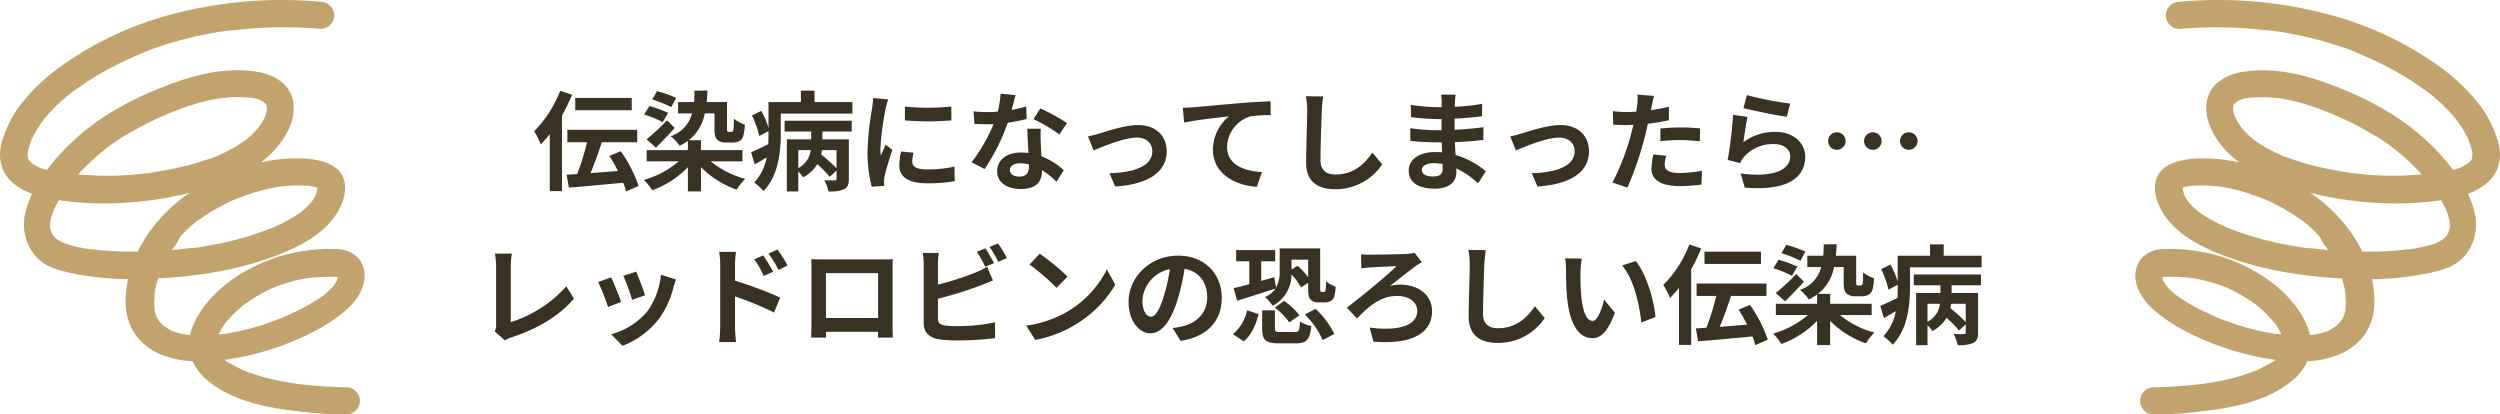
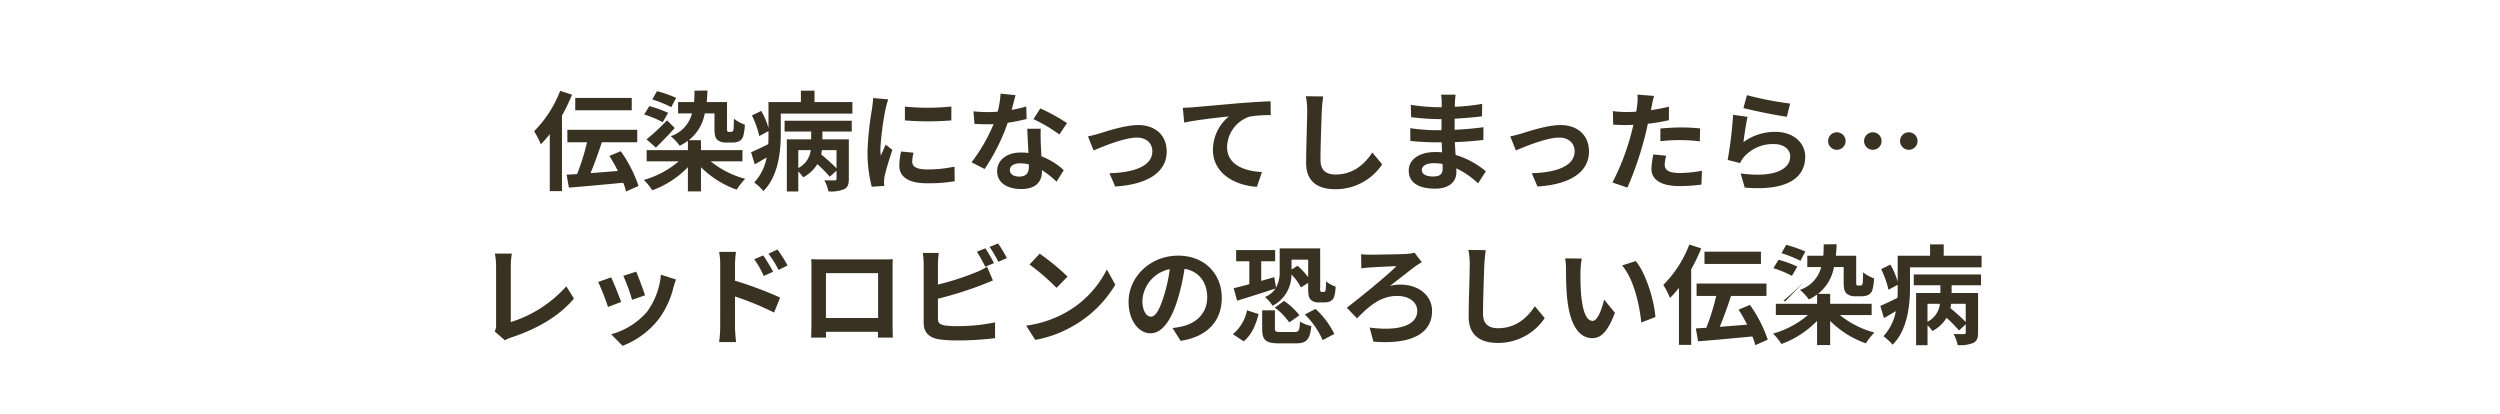
<svg xmlns="http://www.w3.org/2000/svg" width="601.821" height="99.772" viewBox="0 0 601.821 99.772">
  <g id="Groupe_2503" data-name="Groupe 2503" transform="translate(-507 -498)">
-     <path id="Tracé_6466" data-name="Tracé 6466" d="M38.064,9.746h-13.6V12.71h13.6ZM20.826,8.03a27.663,27.663,0,0,1-6.266,9.724A20.03,20.03,0,0,1,16.172,20.9a25.326,25.326,0,0,0,2.158-2.444V32.184h2.938v-18.2a42.166,42.166,0,0,0,2.418-5.018ZM39.7,30.936a31.63,31.63,0,0,0-4.29-8.372l-2.73,1.144a37.27,37.27,0,0,1,2.054,3.614c-2.236.182-4.5.364-6.6.52.936-2.21,1.924-4.94,2.73-7.436H39.39v-2.99H22.568v2.99H27.3a55.12,55.12,0,0,1-2.392,7.67c-.91.052-1.768.1-2.522.156l.546,3.094c3.51-.26,8.424-.728,13.078-1.17a12.19,12.19,0,0,1,.676,2.106ZM48.75,9.72a30.419,30.419,0,0,0-4.6-1.612L43,10.11a29.832,29.832,0,0,1,4.576,1.846ZM43.888,21.706c1.456-1.456,3.068-3.094,4.524-4.732l-1.846-1.846a52.685,52.685,0,0,1-4.94,4.576Zm2.938-8.372A29.479,29.479,0,0,0,42.3,11.7l-1.248,2.028a25.55,25.55,0,0,1,4.472,1.846ZM64.714,25.008V22.3H54.73V19.912H51.792a10.493,10.493,0,0,0,3.848-6.448h2.34v3.562c0,1.742.208,2.314.7,2.808a3.042,3.042,0,0,0,1.95.65h1.612A4,4,0,0,0,63.83,20.2a2.055,2.055,0,0,0,1.04-1.144,11.818,11.818,0,0,0,.416-2.886,9.09,9.09,0,0,1-2.626-1.43c-.026,1.144-.052,2.054-.078,2.444a1.184,1.184,0,0,1-.26.65.95.95,0,0,1-.39.078h-.52a.494.494,0,0,1-.338-.13C61,17.676,61,17.442,61,17V10.734H56.108c.078-.884.156-1.794.182-2.782L53.17,8c0,.988-.026,1.872-.1,2.73H49.218v2.73h3.354A7.79,7.79,0,0,1,47.45,18.95a12.017,12.017,0,0,1,2.158,2.314,14.767,14.767,0,0,0,1.976-1.2V22.3H41.652v2.7h7.722a21.906,21.906,0,0,1-8.4,4.472A13.99,13.99,0,0,1,43,31.976a22.764,22.764,0,0,0,8.58-5.564v5.824H54.73V26.412a22.8,22.8,0,0,0,8.606,5.408,13.9,13.9,0,0,1,2.054-2.6,22.262,22.262,0,0,1-8.32-4.212ZM87.36,26.672a48.32,48.32,0,0,0-3.692-3.328c.078-.338.13-.7.182-1.04h3.51Zm-9.2-4.368h2.99a5.543,5.543,0,0,1-2.99,4.316Zm-3.3-4.472h6.4V19.7H75.4V32.262h2.756v-4.81a8.781,8.781,0,0,1,1.17,1.4,8.625,8.625,0,0,0,3.406-3.172,26.7,26.7,0,0,1,2.99,3.042l1.638-1.482v1.95c0,.286-.1.39-.442.39-.312.026-1.456.026-2.5-.026a9.251,9.251,0,0,1,.988,2.678,8.278,8.278,0,0,0,3.718-.494c.936-.442,1.2-1.17,1.2-2.5V19.7h-6.37V17.832h7.072v-2.6H74.854Zm7.2-7.1V8H78.78v2.73h-7.8v6.24a19.071,19.071,0,0,0-1.742-4.108L67,13.958a22.58,22.58,0,0,1,1.768,4.966l2.21-1.2v.728c0,.78,0,1.586-.052,2.418-1.56.78-3.068,1.482-4.134,1.95l.884,2.912c.936-.52,1.9-1.092,2.86-1.664a11.94,11.94,0,0,1-2.99,6.032,12.641,12.641,0,0,1,2.21,2.054c3.588-3.562,4.186-9.516,4.186-13.676V13.516H91.182V10.734Zm21.762,1.092v3.328a69.783,69.783,0,0,0,11.18,0V11.8A53.464,53.464,0,0,1,103.818,11.826Zm2.08,11.1-2.99-.286a15.885,15.885,0,0,0-.442,3.38c0,2.678,2.158,4.264,6.63,4.264a36.821,36.821,0,0,0,6.708-.494l-.052-3.51a30.734,30.734,0,0,1-6.526.676c-2.652,0-3.64-.7-3.64-1.846A8.825,8.825,0,0,1,105.9,22.928ZM99.814,10.084l-3.64-.312c-.026.832-.182,1.82-.26,2.548a72.5,72.5,0,0,0-1.092,10.3,33.236,33.236,0,0,0,1.014,8.5l3.016-.208c-.026-.364-.052-.78-.052-1.066a7.845,7.845,0,0,1,.13-1.222c.286-1.378,1.144-4.212,1.872-6.37L99.19,20.978c-.364.858-.78,1.768-1.17,2.652a12.545,12.545,0,0,1-.1-1.69A68.959,68.959,0,0,1,99.164,12.4C99.268,11.93,99.606,10.63,99.814,10.084ZM130.442,9.07l-3.588-.364a21.864,21.864,0,0,1-.7,4.342c-.806.078-1.586.1-2.366.1a32.846,32.846,0,0,1-3.458-.182l.234,3.016c1.118.078,2.184.1,3.25.1.442,0,.884,0,1.352-.026a40.964,40.964,0,0,1-5.3,9.178l3.146,1.612a47.907,47.907,0,0,0,5.564-11.128,45.106,45.106,0,0,0,4.55-.91l-.1-3.016a31.873,31.873,0,0,1-3.51.832C129.9,11.228,130.234,9.9,130.442,9.07ZM129.09,27.062c0-.91.962-1.586,2.47-1.586a9.34,9.34,0,0,1,2.106.26v.52c0,1.43-.546,2.418-2.34,2.418C129.9,28.674,129.09,28.024,129.09,27.062Zm7.436-9.906h-3.25c.052,1.586.182,3.9.286,5.824-.6-.052-1.17-.1-1.794-.1-3.614,0-5.746,1.95-5.746,4.5,0,2.86,2.548,4.29,5.772,4.29,3.692,0,5.018-1.872,5.018-4.29v-.26a22.041,22.041,0,0,1,3.51,2.782l1.742-2.782a17,17,0,0,0-5.382-3.328c-.052-1.3-.13-2.548-.156-3.3C136.5,19.34,136.448,18.248,136.526,17.156ZM141,18.534l1.846-2.73a44.785,44.785,0,0,0-6.422-3.536l-1.664,2.574A37.525,37.525,0,0,1,141,18.534Zm6.89.468,1.352,3.38c2.21-.936,7.41-3.094,10.426-3.094,2.262,0,3.718,1.352,3.718,3.3,0,3.536-4.368,5.122-10.322,5.278l1.378,3.2c8.268-.52,12.4-3.718,12.4-8.424,0-3.926-2.756-6.37-6.864-6.37-3.146,0-7.566,1.482-9.334,2.028C149.864,18.534,148.668,18.846,147.888,19Zm22.828-6.89.338,3.562c3.016-.65,8.32-1.222,10.764-1.482a10.471,10.471,0,0,0-3.848,8.034c0,5.616,5.148,8.554,10.582,8.918l1.222-3.562c-4.394-.234-8.4-1.794-8.4-6.058a7.909,7.909,0,0,1,5.486-7.306,29.422,29.422,0,0,1,5.018-.338l-.026-3.328c-1.82.052-4.68.234-7.358.442-4.758.416-9.048.806-11.206.988C172.77,12.034,171.756,12.086,170.716,12.112Zm33.8-2.73L200.33,9.33a16.583,16.583,0,0,1,.338,3.51c0,2.236-.26,9.074-.26,12.558,0,4.446,2.756,6.318,7.02,6.318a13.459,13.459,0,0,0,11.284-5.98l-2.366-2.86c-1.872,2.834-4.6,5.3-8.892,5.3-2.028,0-3.588-.858-3.588-3.484,0-3.224.208-9.048.312-11.856C204.23,11.8,204.36,10.474,204.516,9.382Zm23.738,17.68c0-.884,1.014-1.612,2.86-1.612a14.44,14.44,0,0,1,2.132.182c.026.468.026.832.026,1.118,0,1.508-.91,1.9-2.288,1.9C229.19,28.648,228.254,28.05,228.254,27.062Zm8.138-18.1h-3.51a10.452,10.452,0,0,1,.156,1.794v1.222h-1.014a48.541,48.541,0,0,1-6.422-.572l.078,2.964a59.769,59.769,0,0,0,6.37.468h.962c-.026.884-.026,1.82-.026,2.678h-1.248a45.943,45.943,0,0,1-6.266-.494l.026,3.068c1.716.208,4.68.338,6.188.338h1.352c.026.78.052,1.612.1,2.418-.52-.052-1.066-.078-1.612-.078-4,0-6.422,1.846-6.422,4.472,0,2.756,2.184,4.342,6.344,4.342,3.432,0,5.122-1.716,5.122-3.926,0-.286,0-.6-.026-.962a19.929,19.929,0,0,1,5.252,3.614l1.872-2.912a20.356,20.356,0,0,0-7.28-3.926c-.078-1.04-.13-2.106-.182-3.094,2.5-.078,4.524-.26,6.864-.52l.026-3.068c-2.106.286-4.316.494-6.942.624V14.738c2.522-.13,4.888-.364,6.6-.572l.026-2.99a54.492,54.492,0,0,1-6.578.7c0-.416,0-.806.026-1.066A17.559,17.559,0,0,1,236.392,8.966ZM249.548,19l1.352,3.38c2.21-.936,7.41-3.094,10.426-3.094,2.262,0,3.718,1.352,3.718,3.3,0,3.536-4.368,5.122-10.322,5.278l1.378,3.2c8.268-.52,12.4-3.718,12.4-8.424,0-3.926-2.756-6.37-6.864-6.37-3.146,0-7.566,1.482-9.334,2.028C251.524,18.534,250.328,18.846,249.548,19Zm37.544,4.654L284,23.344a18.181,18.181,0,0,0-.468,3.484c0,2.626,2.366,4.134,6.734,4.134a41.737,41.737,0,0,0,5.3-.364l.13-3.328a30.513,30.513,0,0,1-5.408.546c-2.782,0-3.562-.858-3.562-2A8.909,8.909,0,0,1,287.092,23.656Zm-2.938-14.4-3.978-.312a13.328,13.328,0,0,1-.078,2.626q-.078.624-.234,1.482-1.209.078-2.34.078a25.729,25.729,0,0,1-3.276-.208l.078,3.25c.91.052,1.9.1,3.146.1.546,0,1.118-.026,1.716-.052-.156.754-.364,1.482-.546,2.184a56.294,56.294,0,0,1-4.5,11.7l3.614,1.222a80.8,80.8,0,0,0,4.134-12.038c.286-1.066.546-2.21.78-3.328a47.863,47.863,0,0,0,5.07-.858v-3.25c-1.43.338-2.886.624-4.342.832.078-.364.156-.7.208-.988C283.712,11.124,283.946,9.954,284.154,9.252Zm1.534,7.852v3.042a44.672,44.672,0,0,1,5.018-.26,38.116,38.116,0,0,1,4.472.312l.078-3.12a45.722,45.722,0,0,0-4.576-.234C289.016,16.844,287.144,16.974,285.688,17.1ZM306.514,9.07l-.832,3.12c2.028.52,7.826,1.742,10.452,2.08l.78-3.172A79.579,79.579,0,0,1,306.514,9.07Zm.156,5.226-3.484-.494a95.916,95.916,0,0,1-1.3,10.868l2.99.754a6.3,6.3,0,0,1,.962-1.508,9.256,9.256,0,0,1,7.228-3.068c2.262,0,3.874,1.248,3.874,2.938,0,3.3-4.134,5.2-11.934,4.134l.988,3.406c10.816.91,14.56-2.73,14.56-7.462,0-3.146-2.652-5.954-7.2-5.954a12.727,12.727,0,0,0-7.67,2.47C305.864,18.9,306.332,15.726,306.67,14.3Zm21.5,3.718a2.106,2.106,0,1,0,2.106,2.106A2.1,2.1,0,0,0,328.172,18.014Zm8.658,0a2.106,2.106,0,1,0,2.106,2.106A2.1,2.1,0,0,0,336.83,18.014Zm8.658,0a2.106,2.106,0,1,0,2.106,2.106A2.1,2.1,0,0,0,345.488,18.014ZM5.07,65.96l2.47,2.132a6.711,6.711,0,0,1,1.534-.7c6.136-2,11.518-5.1,15.08-9.36l-1.846-2.938A29.792,29.792,0,0,1,8.944,63.7V50.178a19.018,19.018,0,0,1,.26-2.964H5.122a16.612,16.612,0,0,1,.286,2.964V64.27A3.4,3.4,0,0,1,5.07,65.96Zm34.06-14.4L36.036,52.57a43.305,43.305,0,0,1,2.106,5.772l3.12-1.092C40.9,56.054,39.624,52.674,39.13,51.556Zm9.594,1.9-3.64-1.17A17.782,17.782,0,0,1,41.756,61.2a17.494,17.494,0,0,1-8.632,5.434l2.73,2.782a20.3,20.3,0,0,0,8.71-6.448A20.964,20.964,0,0,0,48.1,55.352C48.256,54.832,48.412,54.286,48.724,53.454ZM33.1,52.934l-3.12,1.118a52.516,52.516,0,0,1,2.366,6.006l3.172-1.2C35,57.406,33.748,54.26,33.1,52.934Zm36.634-5.278-2.184.91a22.274,22.274,0,0,1,2.288,4.03L72.1,51.582C71.5,50.412,70.46,48.748,69.732,47.656Zm3.406-1.43L70.98,47.24a24.344,24.344,0,0,1,2.418,3.9l2.184-1.066A34.434,34.434,0,0,0,73.138,46.226ZM59.358,64.894a28.154,28.154,0,0,1-.26,3.614H63.18c-.13-1.066-.26-2.886-.26-3.614V57.536a69.653,69.653,0,0,1,9.412,3.874L73.788,57.8A90.453,90.453,0,0,0,62.92,53.74v-3.8a28.276,28.276,0,0,1,.234-3.146H59.1a18.347,18.347,0,0,1,.26,3.146ZM81.276,48.566c.052.728.052,1.794.052,2.522V63.8c0,1.248-.078,3.51-.078,3.64h3.588c0-.078,0-.676-.026-1.4H97.344c0,.754-.026,1.352-.026,1.4h3.588c0-.1-.052-2.6-.052-3.614V51.088c0-.78,0-1.742.052-2.522-.936.052-1.924.052-2.574.052h-14.3C83.33,48.618,82.342,48.592,81.276,48.566Zm3.536,3.354H97.37V62.71H84.812Zm38.376-5.98-2.054.832a31.118,31.118,0,0,1,2.028,3.614l2.106-.884C124.774,48.54,123.838,46.9,123.188,45.94Zm3.068-1.17L124.2,45.6a27.565,27.565,0,0,1,2.106,3.588l2.054-.884A28.7,28.7,0,0,0,126.256,44.77Zm-14.274,2.288h-3.848a21.513,21.513,0,0,1,.208,2.7v14.17c0,2.236,1.3,3.484,3.562,3.9a28.942,28.942,0,0,0,4.368.286,73.883,73.883,0,0,0,9.256-.546v-3.8a44.047,44.047,0,0,1-9.048.91,24.316,24.316,0,0,1-3.016-.156c-1.17-.234-1.69-.52-1.69-1.638v-4.81a89.744,89.744,0,0,0,10.192-3.172c.858-.312,2.028-.806,3.042-1.222l-1.4-3.3a16.815,16.815,0,0,1-2.834,1.4,65.571,65.571,0,0,1-9,2.886V49.762A19.532,19.532,0,0,1,111.982,47.058Zm24.284.182-2.444,2.6a54.061,54.061,0,0,1,6.5,5.616l2.652-2.7A52.512,52.512,0,0,0,136.266,47.24Zm-3.25,17.316,2.184,3.432a28.157,28.157,0,0,0,9.646-3.666,27.647,27.647,0,0,0,9.62-9.62l-2.028-3.666a24.482,24.482,0,0,1-9.464,10.114A26.8,26.8,0,0,1,133.016,64.556ZM180.1,57.848c0-5.668-4.056-10.14-10.5-10.14-6.734,0-11.934,5.122-11.934,11.128,0,4.394,2.392,7.566,5.278,7.566,2.834,0,5.07-3.224,6.63-8.476a52.581,52.581,0,0,0,1.56-7.046c3.51.6,5.46,3.276,5.46,6.864,0,3.8-2.6,6.188-5.928,6.968a20,20,0,0,1-2.418.416l1.95,3.094C176.748,67.208,180.1,63.334,180.1,57.848Zm-19.11.65a8.184,8.184,0,0,1,6.6-7.54,39.029,39.029,0,0,1-1.378,6.292c-1.066,3.51-2.08,5.148-3.172,5.148C162.032,62.4,160.992,61.124,160.992,58.5ZM200.9,48.67v4.212a18.03,18.03,0,0,0-2.548-2.73l-1.456.884V48.67Zm-17.108,9.88c2.652-.806,6.032-1.872,9.256-2.938a5.607,5.607,0,0,1-2.548,2.054,10.038,10.038,0,0,1,1.846,2.106,8.4,8.4,0,0,0,4.524-7.54,13.483,13.483,0,0,1,2.288,3.12L200.9,54.26v1.248c0,1.82.182,2.366.624,2.808a2.533,2.533,0,0,0,1.82.65h1.43a3.313,3.313,0,0,0,1.456-.286,1.944,1.944,0,0,0,.91-1.014,10.66,10.66,0,0,0,.364-2.5,7.732,7.732,0,0,1-2.288-1.248c-.026.91-.052,1.612-.1,1.924s-.13.468-.208.52a.651.651,0,0,1-.338.078h-.442a.32.32,0,0,1-.26-.13,1.824,1.824,0,0,1-.078-.806V45.966h-9.75v5.46a7.744,7.744,0,0,1-.884,4l-.416-2.548c-1.04.312-2.106.6-3.146.91V49.06h3.354v-2.7H183.56v2.7h3.172v5.512c-1.4.39-2.7.728-3.77.962Zm9.074,1.664a15.956,15.956,0,0,1,3.484,3.562L198.8,62.06A16.985,16.985,0,0,0,195.1,58.6Zm-7.488,8.112c1.95-1.56,2.938-4.056,3.588-6.552l-2.782-.91a10.013,10.013,0,0,1-3.406,5.746Zm8.866-2.236c-1.144,0-1.352-.1-1.352-.858V60.864h-3.068v4.42c0,2.7.78,3.536,4.056,3.536h4.056c2.522,0,3.38-.806,3.718-4.16a8.467,8.467,0,0,1-2.73-1.092c-.1,2.184-.286,2.522-1.274,2.522Zm5.85-4.212a19.388,19.388,0,0,1,4.29,6.162l2.808-1.482a19.919,19.919,0,0,0-4.524-6.032ZM213.642,47.37l.052,3.406c.572-.1,1.508-.182,2.158-.234,1.248-.078,4.862-.26,6.292-.312-2.054,2.132-8.476,7.358-11.934,10.01l2.444,2.574c2.782-2.834,5.616-5.408,9.646-5.408,2.964,0,4.862,1.534,4.862,3.588,0,3.432-4.264,4.966-11.466,4.03l.91,3.38c9.62.78,14.118-2.236,14.118-7.384,0-3.64-3.12-6.344-7.7-6.344a9.027,9.027,0,0,0-2.47.338c2.262-1.716,4.758-3.718,6.266-4.836.364-.234.962-.624,1.43-.884l-1.742-2.288a12.88,12.88,0,0,1-1.872.286c-1.69.1-7.488.182-8.892.182A19.624,19.624,0,0,1,213.642,47.37Zm30-.988-4.186-.052a16.583,16.583,0,0,1,.338,3.51c0,2.236-.26,9.074-.26,12.558,0,4.446,2.756,6.318,7.02,6.318a13.459,13.459,0,0,0,11.284-5.98l-2.366-2.86c-1.872,2.834-4.6,5.3-8.892,5.3-2.028,0-3.588-.858-3.588-3.484,0-3.224.208-9.048.312-11.856C243.36,48.8,243.49,47.474,243.646,46.382ZM266.76,48.41l-4-.052a15.806,15.806,0,0,1,.208,2.652c0,1.586.026,4.628.286,7.02.728,6.968,3.2,9.542,6.058,9.542,2.08,0,3.718-1.586,5.434-6.11l-2.6-3.172c-.494,2.08-1.534,5.122-2.756,5.122-1.638,0-2.418-2.574-2.782-6.318-.156-1.872-.182-3.822-.156-5.512A21.034,21.034,0,0,1,266.76,48.41Zm13,.6-3.3,1.066c2.834,3.224,4.212,9.542,4.628,13.728l3.406-1.326C284.206,58.5,282.23,52,279.76,49.008Zm30.134-2.262H296.3V49.71h13.6ZM292.656,45.03a27.663,27.663,0,0,1-6.266,9.724A20.032,20.032,0,0,1,288,57.9a25.326,25.326,0,0,0,2.158-2.444V69.184H293.1v-18.2a42.164,42.164,0,0,0,2.418-5.018Zm18.876,22.906a31.631,31.631,0,0,0-4.29-8.372l-2.73,1.144a37.269,37.269,0,0,1,2.054,3.614c-2.236.182-4.5.364-6.6.52.936-2.21,1.924-4.94,2.73-7.436h8.528v-2.99H294.4v2.99h4.732a55.118,55.118,0,0,1-2.392,7.67c-.91.052-1.768.1-2.522.156l.546,3.094c3.51-.26,8.424-.728,13.078-1.17a12.189,12.189,0,0,1,.676,2.106ZM320.58,46.72a30.418,30.418,0,0,0-4.6-1.612l-1.144,2a29.832,29.832,0,0,1,4.576,1.846Zm-4.862,11.986c1.456-1.456,3.068-3.094,4.524-4.732L318.4,52.128a52.682,52.682,0,0,1-4.94,4.576Zm2.938-8.372a29.479,29.479,0,0,0-4.524-1.638l-1.248,2.028a25.55,25.55,0,0,1,4.472,1.846Zm17.888,11.674V59.3H326.56V56.912h-2.938a10.493,10.493,0,0,0,3.848-6.448h2.34v3.562c0,1.742.208,2.314.7,2.808a3.042,3.042,0,0,0,1.95.65h1.612a4,4,0,0,0,1.586-.286,2.055,2.055,0,0,0,1.04-1.144,11.82,11.82,0,0,0,.416-2.886,9.09,9.09,0,0,1-2.626-1.43c-.026,1.144-.052,2.054-.078,2.444a1.184,1.184,0,0,1-.26.65.95.95,0,0,1-.39.078h-.52a.494.494,0,0,1-.338-.13c-.078-.1-.078-.338-.078-.78V47.734h-4.888c.078-.884.156-1.794.182-2.782L325,45c0,.988-.026,1.872-.1,2.73h-3.848v2.73H324.4a7.79,7.79,0,0,1-5.122,5.486,12.017,12.017,0,0,1,2.158,2.314,14.765,14.765,0,0,0,1.976-1.2V59.3h-9.932v2.7H321.2a21.906,21.906,0,0,1-8.4,4.472,13.991,13.991,0,0,1,2.028,2.5,22.764,22.764,0,0,0,8.58-5.564v5.824h3.146V63.412a22.8,22.8,0,0,0,8.606,5.408,13.9,13.9,0,0,1,2.054-2.6,22.262,22.262,0,0,1-8.32-4.212Zm22.646,1.664a48.318,48.318,0,0,0-3.692-3.328c.078-.338.13-.7.182-1.04h3.51Zm-9.2-4.368h2.99a5.543,5.543,0,0,1-2.99,4.316Zm-3.3-4.472h6.4V56.7h-5.85V69.262h2.756v-4.81a8.78,8.78,0,0,1,1.17,1.4,8.626,8.626,0,0,0,3.406-3.172,26.7,26.7,0,0,1,2.99,3.042l1.638-1.482v1.95c0,.286-.1.39-.442.39-.312.026-1.456.026-2.5-.026a9.252,9.252,0,0,1,.988,2.678,8.279,8.279,0,0,0,3.718-.494c.936-.442,1.2-1.17,1.2-2.5V56.7h-6.37V54.832h7.072v-2.6H346.684Zm7.2-7.1V45H350.61v2.73h-7.8v6.24a19.072,19.072,0,0,0-1.742-4.108l-2.236,1.092a22.58,22.58,0,0,1,1.768,4.966l2.21-1.2v.728c0,.78,0,1.586-.052,2.418-1.56.78-3.068,1.482-4.134,1.95l.884,2.912c.936-.52,1.9-1.092,2.86-1.664a11.941,11.941,0,0,1-2.99,6.032,12.642,12.642,0,0,1,2.21,2.054c3.588-3.562,4.186-9.516,4.186-13.676V50.516h17.238V47.734Z" transform="translate(621.015 511.834)" fill="#393122" />
-     <path id="Tracé_6405" data-name="Tracé 6405" d="M77.178.408A102.968,102.968,0,0,0,40.459,3.675,81.129,81.129,0,0,0,14.851,15.8,46.048,46.048,0,0,0,4.394,25.9a27.51,27.51,0,0,0-3.208,6.06c-1.01,2.5-1.664,5.347-.772,8.021,1.6,4.991,7.189,7.011,11.883,7.9A75.1,75.1,0,0,0,25.9,48.951a86.273,86.273,0,0,0,19.548-2.5,52.31,52.31,0,0,0,14.438-5.407c4.456-2.614,8.853-6.833,10.4-12.061.951-3.208.356-6.952-2.377-9.15s-5.526-2.614-8.615-2.852c-6.3-.475-12.715,1.129-18.6,3.387a79.321,79.321,0,0,0-14.438,6.952,56.385,56.385,0,0,0-12.24,10.22,47,47,0,0,0-4.872,6.536,22.968,22.968,0,0,0-3.208,7.784A12.059,12.059,0,0,0,8.2,61.25c2.258,2.674,4.634,3.387,7.308,4.1a70.068,70.068,0,0,0,18.954,1.782c12-.3,24.3-2.08,35.353-7.011,4.337-1.961,8.615-4.634,11.23-8.734,1.664-2.555,2.793-6.239,1.367-9.091s-5.11-3.743-8.259-4.1a39.1,39.1,0,0,0-15.864,2.2,49.2,49.2,0,0,0-13.666,6.714c-7.962,5.823-14.2,14.913-14.379,25.074A14.006,14.006,0,0,0,32.5,80.441a14.438,14.438,0,0,0,6.833,5.11,24.182,24.182,0,0,0,8.14,1.426,47.474,47.474,0,0,0,9.447-.832,67.021,67.021,0,0,0,18.063-6.06,42.482,42.482,0,0,0,7.189-4.516c2.733-2.139,5.288-5.11,5.585-8.675a6.6,6.6,0,0,0-1.664-4.932,7.272,7.272,0,0,0-5.169-2.02A41,41,0,0,0,57.809,66C53,69.033,48.481,73.252,46.342,78.659A10.933,10.933,0,0,0,46.7,87.63a13.131,13.131,0,0,0,3.446,4.1c6.536,5.288,15.508,6.655,23.648,7.486a86.03,86.03,0,0,0,9.566.535,3.268,3.268,0,1,0,0-6.536c-3.09-.059-6.179-.238-9.209-.535l-2.852-.3h.059l-.654-.119-1.426-.238c-1.9-.3-3.743-.713-5.585-1.188a52.882,52.882,0,0,1-5.169-1.723c1.01.356.238.119,0,0l-.594-.3L56.8,88.225,54.66,87.1l.119.119-.475-.356-.832-.772a9.036,9.036,0,0,0-.654-.713c.654.535.356.475.119.119l-.356-.535-.238-.416a1.842,1.842,0,0,1-.178-.416s.238.772.059.178l-.178-.713c0-.119-.119-.594,0-.119s0-.119,0-.238a7.6,7.6,0,0,1,0-.772c.059-.832-.119.594.059-.238A14.972,14.972,0,0,1,52.64,80.5c.119-.356-.059.238-.119.238a2.2,2.2,0,0,0,.178-.416l.416-.832a17.169,17.169,0,0,1,1.01-1.6l.3-.356-.119.178.594-.713,1.248-1.367a35.176,35.176,0,0,1,2.674-2.377c.3-.238.238,0-.119.059l.3-.178.772-.535,1.545-1.01a35.414,35.414,0,0,1,3.149-1.723l.832-.416.475-.238.475-.178,1.01-.356a37.848,37.848,0,0,1,7.011-1.782h.178l.951-.119,1.842-.119a34.522,34.522,0,0,1,3.565,0h.238c0-.059,1.248.475.356.059.178.119.416.356-.119-.119s0,.178-.119-.178l.178.238c.178.238-.119-.654-.059-.119s0-.238,0-.238a3.267,3.267,0,0,0,0,.416c0,.119-.059.416.059,0s0,0-.059.119l-.119.475c-.119.416.059-.238.119-.178s-.475.832-.535,1.01a6.773,6.773,0,0,0-.535.772l.3-.356-.416.475-.951.951-1.129,1.01-.3.238c.059-.119.772-.594.3-.238l-.713.475a44.264,44.264,0,0,1-6.6,3.743l-1.842.832-.475.238L68.8,76.1l-.238.119-1.01.416-4.1,1.485a62.8,62.8,0,0,1-8.5,2.08l-1.01.178H53.59l-2.08.238a37.079,37.079,0,0,1-3.981.119l-1.9-.119a3.8,3.8,0,0,1-.891-.119h-.178a17.765,17.765,0,0,1-3.268-.891l-.356-.178c.119-.059.891.416.356.119l-.713-.356-1.307-.832.3.238-.238-.238-.535-.535-.475-.535c-.178-.238-.416-.654.238.3l-.238-.3a9.923,9.923,0,0,1-.772-1.307c-.3-.594.178.475.119.3l-.119-.356-.238-.772-.178-.772v-.356c-.119-.713.059.832.059.238s-.119-1.248-.059-1.9,0-.654.059-1.01v-.535c0-.178.119-.832,0-.178s0-.119.059-.238l.119-.772q.178-.891.416-1.723a29.173,29.173,0,0,1,1.129-3.327c.238-.535-.3.594.059-.119l.3-.713L40.1,62.2A30,30,0,0,1,42,59.289l.475-.594-.119.119.178-.238.832-1.6a33.749,33.749,0,0,1,2.5-2.5l1.188-1.01.713-.535-.119.119.356-.238a40.164,40.164,0,0,1,5.823-3.506l1.426-.772.713-.3.416-.178h-.059l3.387-1.248A47.117,47.117,0,0,1,66.9,44.97l.832-.119h.3l1.842-.178a27.035,27.035,0,0,1,3.506,0h.951l1.664.356c.178.059.891.3.416.119s.772.475.238.119-.059-.059,0,.059,0-.059-.119-.178,0-.059-.059-.178v.238q-.059-.535-.059-.178v.356l-.178.713-.178.654c-.059.119-.238.535,0,.059l-.059.119a11.229,11.229,0,0,1-.713,1.248l-.356.535.178-.238a1.9,1.9,0,0,0-.3.356,19.31,19.31,0,0,1-2.2,2.08c-.178.178-.416.178.178-.119l-.3.238-.594.416-1.367.891-2.733,1.485-1.367.594-.594.3.238-.119-.416.178a76.231,76.231,0,0,1-15.508,4.337l-2.08.356-1.129.178H46.4l-4.456.475q-4.337.357-8.734.416a81.463,81.463,0,0,1-8.853-.3L22.337,60H21.8l-1.129-.178a37.374,37.374,0,0,1-3.981-.891l-1.485-.475h.178l-.416-.178-.891-.475a3.118,3.118,0,0,1-.654-.416c0-.059.594.535.178.119l-.3-.3-.535-.535c-.3-.3.356.535.119.119l-.3-.475-.238-.416c-.059-.059-.238-.416,0,0s-.059-.3-.119-.475l-.119-.416c-.178-.654.059.238,0,.178a5.436,5.436,0,0,1-.059-1.01,4.854,4.854,0,0,1,.059-.832c.059-.3-.059.119,0,.178a1.9,1.9,0,0,1,.059-.475,14.735,14.735,0,0,1,.535-1.842l.3-.772c.178-.416-.238.535-.059.119l.178-.416.891-1.664q1.01-1.545,2.02-3.03l1.01-1.426.238-.3c-.416.594-.178.238-.059.119l.594-.713q1.129-1.367,2.377-2.614t2.614-2.5l1.307-1.129.654-.535.356-.3h0a43.849,43.849,0,0,1,5.942-3.981,72.191,72.191,0,0,1,6.417-3.387l1.6-.713.772-.3h-.119l.535-.238,3.684-1.426a51.988,51.988,0,0,1,8.318-2.258l1.069-.178c.178,0,.594-.178-.059,0h.416l2.2-.178a30.659,30.659,0,0,1,4.278.119c.654.059.059,0-.059,0h.416l.713.119,1.6.475h-.178l.356.178.594.356c.475.3-.178-.119-.178-.119l.3.3.3.3c-.119-.059-.356-.594-.119-.178l.238.356c.238.3.119,0-.059-.119a1.842,1.842,0,0,1,.119.475c.059.119.059.475,0,.059s0,.535,0,.654a1.842,1.842,0,0,0,0,.356q.119-.654,0-.238v.238l-.238.832c0,.059-.059.356-.119.356s.238-.535.059-.119-.535,1.069-.832,1.6l-.891,1.307.119-.178-.238.356-.654.713a22.993,22.993,0,0,1-2.317,2.139l.178-.119-.356.238-.713.475-1.485.951c-.951.535-1.9,1.069-2.911,1.545L53,37.186l-.416.178h.178l-1.782.654-3.268,1.069a70.487,70.487,0,0,1-7.784,1.842l-4.4.772h-.416l-1.129.119-2.317.238a72.37,72.37,0,0,1-8.556.178l-5.407-.3-1.485-.119h-.891l-3.03-.594A25.967,25.967,0,0,1,9.5,40.335c-.238-.059-.475-.3.3.119l-.356-.119-.535-.3-1.188-.713-.3-.178.356.238-.475-.416-.416-.475h0s.178.178,0-.059l-.119-.178c-.238-.416-.059.119.059.178a1.9,1.9,0,0,1-.119-.416v-.356c-.059-.178,0-.535-.059-.119s0,0,0-.119v-.832c0-.178-.119.475,0,.059s.475-1.9.832-2.793L7.6,33.5l-.119.238.3-.594.713-1.307a26.262,26.262,0,0,1,1.6-2.5l.475-.594c.356-.475-.416.535,0-.059l1.01-1.188A41.354,41.354,0,0,1,16.1,23.164l1.188-.951-.178.119.356-.238.654-.475,2.733-1.9A77.893,77.893,0,0,1,31.9,13.776l1.188-.535c-.891.416-.178.059.059,0l.654-.3,2.555-1.069c2.674-.951,5.407-1.782,8.14-2.5s5.526-1.248,8.318-1.723l2.02-.3h.356l1.248-.119,4.278-.416a105.879,105.879,0,0,1,16.458.119,3.3,3.3,0,0,0,3.268-3.268A3.327,3.327,0,0,0,77.178.408" transform="translate(507.008 498.02)" fill="#c3a36d" />
-     <path id="Tracé_6406" data-name="Tracé 6406" d="M10.59.408A102.967,102.967,0,0,1,47.309,3.675,81.129,81.129,0,0,1,72.917,15.8,46.047,46.047,0,0,1,83.374,25.9a27.51,27.51,0,0,1,3.208,6.06c1.01,2.5,1.664,5.347.772,8.021-1.6,4.991-7.189,7.011-11.883,7.9a75.1,75.1,0,0,1-13.606,1.069,86.272,86.272,0,0,1-19.548-2.5A52.31,52.31,0,0,1,27.88,41.048c-4.456-2.614-8.853-6.833-10.4-12.061-.951-3.208-.356-6.952,2.377-9.15s5.526-2.614,8.615-2.852c6.3-.475,12.715,1.129,18.6,3.387a79.321,79.321,0,0,1,14.438,6.952,56.385,56.385,0,0,1,12.24,10.22,47,47,0,0,1,4.872,6.536,22.968,22.968,0,0,1,3.208,7.784,12.059,12.059,0,0,1-2.258,9.388c-2.258,2.674-4.634,3.387-7.308,4.1A70.067,70.067,0,0,1,53.31,67.132c-12-.3-24.3-2.08-35.352-7.011-4.337-1.961-8.615-4.634-11.23-8.734C5.064,48.832,3.935,45.148,5.361,42.3s5.11-3.743,8.259-4.1a39.1,39.1,0,0,1,15.864,2.2A49.2,49.2,0,0,1,43.15,47.109c7.962,5.823,14.2,14.913,14.379,25.074a14.006,14.006,0,0,1-2.258,8.259,14.438,14.438,0,0,1-6.833,5.11,24.182,24.182,0,0,1-8.14,1.426,47.474,47.474,0,0,1-9.447-.832,67.021,67.021,0,0,1-18.062-6.06A42.482,42.482,0,0,1,5.6,75.569C2.866,73.43.311,70.459.014,66.894a6.6,6.6,0,0,1,1.664-4.932,7.272,7.272,0,0,1,5.169-2.02A41,41,0,0,1,29.959,66c4.813,3.03,9.328,7.249,11.467,12.656a10.933,10.933,0,0,1-.357,8.972,13.131,13.131,0,0,1-3.446,4.1c-6.536,5.288-15.508,6.655-23.648,7.486a86.029,86.029,0,0,1-9.566.535,3.268,3.268,0,0,1,0-6.536c3.09-.059,6.179-.238,9.209-.535l2.852-.3h-.059l.654-.119,1.426-.238c1.9-.3,3.743-.713,5.585-1.188a52.882,52.882,0,0,0,5.169-1.723c-1.01.356-.238.119,0,0l.594-.3,1.129-.594L33.108,87.1l-.119.119.475-.356.832-.772a9.036,9.036,0,0,1,.654-.713c-.654.535-.356.475-.119.119l.356-.535.238-.416a1.842,1.842,0,0,0,.178-.416s-.238.772-.059.178l.178-.713c0-.119.119-.594,0-.119s0-.119,0-.238a7.6,7.6,0,0,0,0-.772c-.059-.832.119.594-.059-.238a14.972,14.972,0,0,0-.535-1.723c-.119-.356.059.238.119.238a2.2,2.2,0,0,1-.178-.416l-.416-.832a17.169,17.169,0,0,0-1.01-1.6l-.3-.356.119.178L32.871,77l-1.248-1.367a35.176,35.176,0,0,0-2.674-2.377c-.3-.238-.238,0,.119.059l-.3-.178L28,72.6l-1.545-1.01A35.414,35.414,0,0,0,23.3,69.865l-.832-.416L22,69.212l-.475-.178-1.01-.356A37.848,37.848,0,0,0,13.5,66.894h-.178l-.951-.119-1.842-.119a34.522,34.522,0,0,0-3.565,0H6.728c0-.059-1.248.475-.356.059-.178.119-.416.356.119-.119s0,.178.119-.178l-.178.238c-.178.238.119-.654.059-.119s0-.238,0-.238a3.267,3.267,0,0,1,0,.416c0,.119.059.416-.059,0s0,0,.059.119l.119.475c.119.416-.059-.238-.119-.178s.475.832.535,1.01a6.773,6.773,0,0,1,.535.772l-.3-.356.416.475.951.951,1.129,1.01.3.238c-.059-.119-.772-.594-.3-.238l.713.475a44.264,44.264,0,0,0,6.6,3.743l1.842.832.475.238-.416-.178.238.119,1.01.416,4.1,1.485a62.8,62.8,0,0,0,8.5,2.08l1.01.178h.356l2.08.238a37.079,37.079,0,0,0,3.981.119l1.9-.119a3.8,3.8,0,0,0,.891-.119h.178a17.765,17.765,0,0,0,3.268-.891l.356-.178c-.119-.059-.891.416-.356.119l.713-.356,1.307-.832-.3.238.238-.238.535-.535.475-.535c.178-.238.416-.654-.238.3l.238-.3a9.923,9.923,0,0,0,.772-1.307c.3-.594-.178.475-.119.3l.119-.356.238-.772.178-.772v-.356c.119-.713-.059.832-.059.238s.119-1.248.059-1.9,0-.654-.059-1.01v-.535c0-.178-.119-.832,0-.178s0-.119-.059-.238l-.119-.772q-.178-.891-.416-1.723a29.174,29.174,0,0,0-1.129-3.327c-.238-.535.3.594-.059-.119l-.3-.713L47.665,62.2a30,30,0,0,0-1.9-2.911l-.475-.594.119.119-.178-.238-.832-1.6a33.75,33.75,0,0,0-2.5-2.5l-1.188-1.01L40,52.931l.119.119-.356-.238a40.164,40.164,0,0,0-5.823-3.506l-1.426-.772-.713-.3-.416-.178h.059l-3.387-1.248a47.116,47.116,0,0,0-7.189-1.842l-.832-.119h-.3L17.9,44.673a27.035,27.035,0,0,0-3.506,0h-.951l-1.664.356c-.178.059-.891.3-.416.119s-.772.475-.238.119.059-.059,0,.059,0-.059.119-.178,0-.059.059-.178v.238q.059-.535.059-.178v.356l.178.713.178.654c.059.119.238.535,0,.059l.059.119a11.23,11.23,0,0,0,.713,1.248l.356.535-.178-.238a1.9,1.9,0,0,1,.3.356,19.309,19.309,0,0,0,2.2,2.08c.178.178.416.178-.178-.119l.3.238.594.416,1.367.891,2.733,1.485,1.367.594.594.3L21.7,54.6l.416.178a76.231,76.231,0,0,0,15.508,4.337l2.08.356,1.129.178h.535l4.456.475q4.337.357,8.734.416a81.463,81.463,0,0,0,8.853-.3L65.431,60h.535l1.129-.178a37.374,37.374,0,0,0,3.981-.891l1.485-.475h-.178l.416-.178.891-.475a3.118,3.118,0,0,0,.654-.416c0-.059-.594.535-.178.119l.3-.3L75,56.675c.3-.3-.356.535-.119.119l.3-.475.238-.416c.059-.059.238-.416,0,0s.059-.3.119-.475l.119-.416c.178-.654-.059.238,0,.178a5.436,5.436,0,0,0,.059-1.01,4.854,4.854,0,0,0-.059-.832c-.059-.3.059.119,0,.178a1.9,1.9,0,0,0-.059-.475,14.735,14.735,0,0,0-.535-1.842l-.3-.772c-.178-.416.238.535.059.119l-.178-.416-.891-1.664q-1.01-1.545-2.02-3.03l-1.01-1.426-.238-.3c.416.594.178.238.059.119l-.594-.713q-1.129-1.367-2.377-2.614t-2.614-2.5l-1.307-1.129-.654-.535-.356-.3h0A43.849,43.849,0,0,0,56.7,32.076,72.191,72.191,0,0,0,50.28,28.69l-1.6-.713-.772-.3h.119l-.535-.238L43.8,26.016a51.988,51.988,0,0,0-8.318-2.258l-1.069-.178c-.178,0-.594-.178.059,0h-.416l-2.2-.178a30.659,30.659,0,0,0-4.278.119c-.654.059-.059,0,.059,0h-.416l-.713.119-1.6.475h.178l-.356.178-.594.356c-.475.3.178-.119.178-.119l-.3.3-.3.3c.119-.059.356-.594.119-.178L23.6,25.3c-.238.3-.119,0,.059-.119a1.842,1.842,0,0,0-.119.475c-.059.119-.059.475,0,.059s0,.535,0,.654a1.842,1.842,0,0,1,0,.356q-.119-.654,0-.238v.238l.238.832c0,.059.059.356.119.356s-.238-.535-.059-.119.535,1.069.832,1.6l.891,1.307-.119-.178.238.356.654.713a22.993,22.993,0,0,0,2.317,2.139l-.178-.119.356.238.713.475,1.485.951c.951.535,1.9,1.069,2.911,1.545l.832.356.416.178H35.01l1.782.654,3.268,1.069a70.487,70.487,0,0,0,7.783,1.842l4.4.772h.416l1.129.119,2.317.238a72.37,72.37,0,0,0,8.556.178l5.407-.3,1.485-.119h.891l3.03-.594a25.966,25.966,0,0,0,2.793-.891c.238-.059.475-.3-.3.119l.356-.119.535-.3,1.188-.713.3-.178-.356.238.475-.416.416-.475h0s-.178.178,0-.059L81,38.256c.238-.416.059.119-.059.178a1.9,1.9,0,0,0,.119-.416v-.356c.059-.178,0-.535.059-.119s0,0,0-.119v-.832c0-.178.119.475,0,.059s-.475-1.9-.832-2.793l-.119-.356.119.238-.3-.594-.713-1.307a26.262,26.262,0,0,0-1.6-2.5l-.475-.594c-.356-.475.416.535,0-.059L76.185,27.5a41.353,41.353,0,0,0-4.516-4.337l-1.188-.951.178.119-.356-.238-.654-.475-2.733-1.9a77.893,77.893,0,0,0-11.051-5.942l-1.188-.535c.891.416.178.059-.059,0l-.654-.3-2.555-1.069c-2.674-.951-5.407-1.782-8.14-2.5S37.743,8.132,34.95,7.656l-2.02-.3h-.356L31.326,7.24l-4.278-.416a105.878,105.878,0,0,0-16.458.119A3.3,3.3,0,0,1,7.322,3.675,3.327,3.327,0,0,1,10.59.408" transform="translate(1021.046 498.02)" fill="#c3a36d" />
+     <path id="Tracé_6466" data-name="Tracé 6466" d="M38.064,9.746h-13.6V12.71h13.6ZM20.826,8.03a27.663,27.663,0,0,1-6.266,9.724A20.03,20.03,0,0,1,16.172,20.9a25.326,25.326,0,0,0,2.158-2.444V32.184h2.938v-18.2a42.166,42.166,0,0,0,2.418-5.018ZM39.7,30.936a31.63,31.63,0,0,0-4.29-8.372l-2.73,1.144a37.27,37.27,0,0,1,2.054,3.614c-2.236.182-4.5.364-6.6.52.936-2.21,1.924-4.94,2.73-7.436H39.39v-2.99H22.568v2.99H27.3a55.12,55.12,0,0,1-2.392,7.67c-.91.052-1.768.1-2.522.156l.546,3.094c3.51-.26,8.424-.728,13.078-1.17a12.19,12.19,0,0,1,.676,2.106ZM48.75,9.72a30.419,30.419,0,0,0-4.6-1.612L43,10.11a29.832,29.832,0,0,1,4.576,1.846ZM43.888,21.706c1.456-1.456,3.068-3.094,4.524-4.732l-1.846-1.846a52.685,52.685,0,0,1-4.94,4.576Zm2.938-8.372A29.479,29.479,0,0,0,42.3,11.7l-1.248,2.028a25.55,25.55,0,0,1,4.472,1.846ZM64.714,25.008V22.3H54.73V19.912H51.792a10.493,10.493,0,0,0,3.848-6.448h2.34v3.562c0,1.742.208,2.314.7,2.808a3.042,3.042,0,0,0,1.95.65h1.612A4,4,0,0,0,63.83,20.2a2.055,2.055,0,0,0,1.04-1.144,11.818,11.818,0,0,0,.416-2.886,9.09,9.09,0,0,1-2.626-1.43c-.026,1.144-.052,2.054-.078,2.444a1.184,1.184,0,0,1-.26.65.95.95,0,0,1-.39.078h-.52a.494.494,0,0,1-.338-.13C61,17.676,61,17.442,61,17V10.734H56.108c.078-.884.156-1.794.182-2.782L53.17,8c0,.988-.026,1.872-.1,2.73H49.218v2.73h3.354A7.79,7.79,0,0,1,47.45,18.95a12.017,12.017,0,0,1,2.158,2.314,14.767,14.767,0,0,0,1.976-1.2V22.3H41.652v2.7h7.722a21.906,21.906,0,0,1-8.4,4.472A13.99,13.99,0,0,1,43,31.976a22.764,22.764,0,0,0,8.58-5.564v5.824H54.73V26.412a22.8,22.8,0,0,0,8.606,5.408,13.9,13.9,0,0,1,2.054-2.6,22.262,22.262,0,0,1-8.32-4.212ZM87.36,26.672a48.32,48.32,0,0,0-3.692-3.328c.078-.338.13-.7.182-1.04h3.51Zm-9.2-4.368h2.99a5.543,5.543,0,0,1-2.99,4.316Zm-3.3-4.472h6.4V19.7H75.4V32.262h2.756v-4.81a8.781,8.781,0,0,1,1.17,1.4,8.625,8.625,0,0,0,3.406-3.172,26.7,26.7,0,0,1,2.99,3.042l1.638-1.482v1.95c0,.286-.1.39-.442.39-.312.026-1.456.026-2.5-.026a9.251,9.251,0,0,1,.988,2.678,8.278,8.278,0,0,0,3.718-.494c.936-.442,1.2-1.17,1.2-2.5V19.7h-6.37V17.832h7.072v-2.6H74.854Zm7.2-7.1V8H78.78v2.73h-7.8v6.24a19.071,19.071,0,0,0-1.742-4.108L67,13.958a22.58,22.58,0,0,1,1.768,4.966l2.21-1.2v.728c0,.78,0,1.586-.052,2.418-1.56.78-3.068,1.482-4.134,1.95l.884,2.912c.936-.52,1.9-1.092,2.86-1.664a11.94,11.94,0,0,1-2.99,6.032,12.641,12.641,0,0,1,2.21,2.054c3.588-3.562,4.186-9.516,4.186-13.676V13.516H91.182V10.734Zm21.762,1.092v3.328a69.783,69.783,0,0,0,11.18,0V11.8A53.464,53.464,0,0,1,103.818,11.826Zm2.08,11.1-2.99-.286a15.885,15.885,0,0,0-.442,3.38c0,2.678,2.158,4.264,6.63,4.264a36.821,36.821,0,0,0,6.708-.494l-.052-3.51a30.734,30.734,0,0,1-6.526.676c-2.652,0-3.64-.7-3.64-1.846A8.825,8.825,0,0,1,105.9,22.928ZM99.814,10.084l-3.64-.312c-.026.832-.182,1.82-.26,2.548a72.5,72.5,0,0,0-1.092,10.3,33.236,33.236,0,0,0,1.014,8.5l3.016-.208c-.026-.364-.052-.78-.052-1.066a7.845,7.845,0,0,1,.13-1.222c.286-1.378,1.144-4.212,1.872-6.37L99.19,20.978c-.364.858-.78,1.768-1.17,2.652a12.545,12.545,0,0,1-.1-1.69A68.959,68.959,0,0,1,99.164,12.4C99.268,11.93,99.606,10.63,99.814,10.084ZM130.442,9.07l-3.588-.364a21.864,21.864,0,0,1-.7,4.342c-.806.078-1.586.1-2.366.1a32.846,32.846,0,0,1-3.458-.182l.234,3.016c1.118.078,2.184.1,3.25.1.442,0,.884,0,1.352-.026a40.964,40.964,0,0,1-5.3,9.178l3.146,1.612a47.907,47.907,0,0,0,5.564-11.128,45.106,45.106,0,0,0,4.55-.91l-.1-3.016a31.873,31.873,0,0,1-3.51.832C129.9,11.228,130.234,9.9,130.442,9.07ZM129.09,27.062c0-.91.962-1.586,2.47-1.586a9.34,9.34,0,0,1,2.106.26v.52c0,1.43-.546,2.418-2.34,2.418C129.9,28.674,129.09,28.024,129.09,27.062Zm7.436-9.906h-3.25c.052,1.586.182,3.9.286,5.824-.6-.052-1.17-.1-1.794-.1-3.614,0-5.746,1.95-5.746,4.5,0,2.86,2.548,4.29,5.772,4.29,3.692,0,5.018-1.872,5.018-4.29v-.26a22.041,22.041,0,0,1,3.51,2.782l1.742-2.782a17,17,0,0,0-5.382-3.328c-.052-1.3-.13-2.548-.156-3.3C136.5,19.34,136.448,18.248,136.526,17.156ZM141,18.534l1.846-2.73a44.785,44.785,0,0,0-6.422-3.536l-1.664,2.574A37.525,37.525,0,0,1,141,18.534Zm6.89.468,1.352,3.38c2.21-.936,7.41-3.094,10.426-3.094,2.262,0,3.718,1.352,3.718,3.3,0,3.536-4.368,5.122-10.322,5.278l1.378,3.2c8.268-.52,12.4-3.718,12.4-8.424,0-3.926-2.756-6.37-6.864-6.37-3.146,0-7.566,1.482-9.334,2.028C149.864,18.534,148.668,18.846,147.888,19Zm22.828-6.89.338,3.562c3.016-.65,8.32-1.222,10.764-1.482a10.471,10.471,0,0,0-3.848,8.034c0,5.616,5.148,8.554,10.582,8.918l1.222-3.562c-4.394-.234-8.4-1.794-8.4-6.058a7.909,7.909,0,0,1,5.486-7.306,29.422,29.422,0,0,1,5.018-.338l-.026-3.328c-1.82.052-4.68.234-7.358.442-4.758.416-9.048.806-11.206.988C172.77,12.034,171.756,12.086,170.716,12.112Zm33.8-2.73L200.33,9.33a16.583,16.583,0,0,1,.338,3.51c0,2.236-.26,9.074-.26,12.558,0,4.446,2.756,6.318,7.02,6.318a13.459,13.459,0,0,0,11.284-5.98l-2.366-2.86c-1.872,2.834-4.6,5.3-8.892,5.3-2.028,0-3.588-.858-3.588-3.484,0-3.224.208-9.048.312-11.856C204.23,11.8,204.36,10.474,204.516,9.382Zm23.738,17.68c0-.884,1.014-1.612,2.86-1.612a14.44,14.44,0,0,1,2.132.182c.026.468.026.832.026,1.118,0,1.508-.91,1.9-2.288,1.9C229.19,28.648,228.254,28.05,228.254,27.062Zm8.138-18.1h-3.51a10.452,10.452,0,0,1,.156,1.794v1.222h-1.014a48.541,48.541,0,0,1-6.422-.572l.078,2.964a59.769,59.769,0,0,0,6.37.468h.962c-.026.884-.026,1.82-.026,2.678h-1.248a45.943,45.943,0,0,1-6.266-.494l.026,3.068c1.716.208,4.68.338,6.188.338h1.352c.026.78.052,1.612.1,2.418-.52-.052-1.066-.078-1.612-.078-4,0-6.422,1.846-6.422,4.472,0,2.756,2.184,4.342,6.344,4.342,3.432,0,5.122-1.716,5.122-3.926,0-.286,0-.6-.026-.962a19.929,19.929,0,0,1,5.252,3.614l1.872-2.912a20.356,20.356,0,0,0-7.28-3.926c-.078-1.04-.13-2.106-.182-3.094,2.5-.078,4.524-.26,6.864-.52l.026-3.068c-2.106.286-4.316.494-6.942.624V14.738c2.522-.13,4.888-.364,6.6-.572l.026-2.99a54.492,54.492,0,0,1-6.578.7c0-.416,0-.806.026-1.066A17.559,17.559,0,0,1,236.392,8.966ZM249.548,19l1.352,3.38c2.21-.936,7.41-3.094,10.426-3.094,2.262,0,3.718,1.352,3.718,3.3,0,3.536-4.368,5.122-10.322,5.278l1.378,3.2c8.268-.52,12.4-3.718,12.4-8.424,0-3.926-2.756-6.37-6.864-6.37-3.146,0-7.566,1.482-9.334,2.028C251.524,18.534,250.328,18.846,249.548,19Zm37.544,4.654L284,23.344a18.181,18.181,0,0,0-.468,3.484c0,2.626,2.366,4.134,6.734,4.134a41.737,41.737,0,0,0,5.3-.364l.13-3.328a30.513,30.513,0,0,1-5.408.546c-2.782,0-3.562-.858-3.562-2A8.909,8.909,0,0,1,287.092,23.656Zm-2.938-14.4-3.978-.312a13.328,13.328,0,0,1-.078,2.626q-.078.624-.234,1.482-1.209.078-2.34.078a25.729,25.729,0,0,1-3.276-.208l.078,3.25c.91.052,1.9.1,3.146.1.546,0,1.118-.026,1.716-.052-.156.754-.364,1.482-.546,2.184a56.294,56.294,0,0,1-4.5,11.7l3.614,1.222a80.8,80.8,0,0,0,4.134-12.038c.286-1.066.546-2.21.78-3.328a47.863,47.863,0,0,0,5.07-.858v-3.25c-1.43.338-2.886.624-4.342.832.078-.364.156-.7.208-.988C283.712,11.124,283.946,9.954,284.154,9.252Zm1.534,7.852v3.042a44.672,44.672,0,0,1,5.018-.26,38.116,38.116,0,0,1,4.472.312l.078-3.12a45.722,45.722,0,0,0-4.576-.234C289.016,16.844,287.144,16.974,285.688,17.1ZM306.514,9.07l-.832,3.12c2.028.52,7.826,1.742,10.452,2.08l.78-3.172A79.579,79.579,0,0,1,306.514,9.07Zm.156,5.226-3.484-.494a95.916,95.916,0,0,1-1.3,10.868l2.99.754a6.3,6.3,0,0,1,.962-1.508,9.256,9.256,0,0,1,7.228-3.068c2.262,0,3.874,1.248,3.874,2.938,0,3.3-4.134,5.2-11.934,4.134l.988,3.406c10.816.91,14.56-2.73,14.56-7.462,0-3.146-2.652-5.954-7.2-5.954a12.727,12.727,0,0,0-7.67,2.47C305.864,18.9,306.332,15.726,306.67,14.3Zm21.5,3.718a2.106,2.106,0,1,0,2.106,2.106A2.1,2.1,0,0,0,328.172,18.014Zm8.658,0a2.106,2.106,0,1,0,2.106,2.106A2.1,2.1,0,0,0,336.83,18.014Zm8.658,0a2.106,2.106,0,1,0,2.106,2.106A2.1,2.1,0,0,0,345.488,18.014ZM5.07,65.96l2.47,2.132a6.711,6.711,0,0,1,1.534-.7c6.136-2,11.518-5.1,15.08-9.36l-1.846-2.938A29.792,29.792,0,0,1,8.944,63.7V50.178a19.018,19.018,0,0,1,.26-2.964H5.122a16.612,16.612,0,0,1,.286,2.964V64.27A3.4,3.4,0,0,1,5.07,65.96Zm34.06-14.4L36.036,52.57a43.305,43.305,0,0,1,2.106,5.772l3.12-1.092C40.9,56.054,39.624,52.674,39.13,51.556Zm9.594,1.9-3.64-1.17A17.782,17.782,0,0,1,41.756,61.2a17.494,17.494,0,0,1-8.632,5.434l2.73,2.782a20.3,20.3,0,0,0,8.71-6.448A20.964,20.964,0,0,0,48.1,55.352C48.256,54.832,48.412,54.286,48.724,53.454ZM33.1,52.934l-3.12,1.118a52.516,52.516,0,0,1,2.366,6.006l3.172-1.2C35,57.406,33.748,54.26,33.1,52.934Zm36.634-5.278-2.184.91a22.274,22.274,0,0,1,2.288,4.03L72.1,51.582C71.5,50.412,70.46,48.748,69.732,47.656Zm3.406-1.43L70.98,47.24a24.344,24.344,0,0,1,2.418,3.9l2.184-1.066A34.434,34.434,0,0,0,73.138,46.226ZM59.358,64.894a28.154,28.154,0,0,1-.26,3.614H63.18c-.13-1.066-.26-2.886-.26-3.614V57.536a69.653,69.653,0,0,1,9.412,3.874L73.788,57.8A90.453,90.453,0,0,0,62.92,53.74v-3.8a28.276,28.276,0,0,1,.234-3.146H59.1a18.347,18.347,0,0,1,.26,3.146ZM81.276,48.566c.052.728.052,1.794.052,2.522V63.8c0,1.248-.078,3.51-.078,3.64h3.588c0-.078,0-.676-.026-1.4H97.344c0,.754-.026,1.352-.026,1.4h3.588c0-.1-.052-2.6-.052-3.614V51.088c0-.78,0-1.742.052-2.522-.936.052-1.924.052-2.574.052h-14.3C83.33,48.618,82.342,48.592,81.276,48.566Zm3.536,3.354H97.37V62.71H84.812Zm38.376-5.98-2.054.832a31.118,31.118,0,0,1,2.028,3.614l2.106-.884C124.774,48.54,123.838,46.9,123.188,45.94Zm3.068-1.17L124.2,45.6a27.565,27.565,0,0,1,2.106,3.588l2.054-.884A28.7,28.7,0,0,0,126.256,44.77Zm-14.274,2.288h-3.848a21.513,21.513,0,0,1,.208,2.7v14.17c0,2.236,1.3,3.484,3.562,3.9a28.942,28.942,0,0,0,4.368.286,73.883,73.883,0,0,0,9.256-.546v-3.8a44.047,44.047,0,0,1-9.048.91,24.316,24.316,0,0,1-3.016-.156c-1.17-.234-1.69-.52-1.69-1.638v-4.81a89.744,89.744,0,0,0,10.192-3.172c.858-.312,2.028-.806,3.042-1.222l-1.4-3.3a16.815,16.815,0,0,1-2.834,1.4,65.571,65.571,0,0,1-9,2.886V49.762A19.532,19.532,0,0,1,111.982,47.058Zm24.284.182-2.444,2.6a54.061,54.061,0,0,1,6.5,5.616l2.652-2.7A52.512,52.512,0,0,0,136.266,47.24Zm-3.25,17.316,2.184,3.432a28.157,28.157,0,0,0,9.646-3.666,27.647,27.647,0,0,0,9.62-9.62l-2.028-3.666a24.482,24.482,0,0,1-9.464,10.114A26.8,26.8,0,0,1,133.016,64.556ZM180.1,57.848c0-5.668-4.056-10.14-10.5-10.14-6.734,0-11.934,5.122-11.934,11.128,0,4.394,2.392,7.566,5.278,7.566,2.834,0,5.07-3.224,6.63-8.476a52.581,52.581,0,0,0,1.56-7.046c3.51.6,5.46,3.276,5.46,6.864,0,3.8-2.6,6.188-5.928,6.968a20,20,0,0,1-2.418.416l1.95,3.094C176.748,67.208,180.1,63.334,180.1,57.848Zm-19.11.65a8.184,8.184,0,0,1,6.6-7.54,39.029,39.029,0,0,1-1.378,6.292c-1.066,3.51-2.08,5.148-3.172,5.148C162.032,62.4,160.992,61.124,160.992,58.5ZM200.9,48.67v4.212a18.03,18.03,0,0,0-2.548-2.73l-1.456.884V48.67Zm-17.108,9.88c2.652-.806,6.032-1.872,9.256-2.938a5.607,5.607,0,0,1-2.548,2.054,10.038,10.038,0,0,1,1.846,2.106,8.4,8.4,0,0,0,4.524-7.54,13.483,13.483,0,0,1,2.288,3.12L200.9,54.26v1.248c0,1.82.182,2.366.624,2.808a2.533,2.533,0,0,0,1.82.65h1.43a3.313,3.313,0,0,0,1.456-.286,1.944,1.944,0,0,0,.91-1.014,10.66,10.66,0,0,0,.364-2.5,7.732,7.732,0,0,1-2.288-1.248c-.026.91-.052,1.612-.1,1.924s-.13.468-.208.52a.651.651,0,0,1-.338.078h-.442a.32.32,0,0,1-.26-.13,1.824,1.824,0,0,1-.078-.806V45.966h-9.75v5.46a7.744,7.744,0,0,1-.884,4l-.416-2.548c-1.04.312-2.106.6-3.146.91V49.06h3.354v-2.7H183.56v2.7h3.172v5.512c-1.4.39-2.7.728-3.77.962Zm9.074,1.664a15.956,15.956,0,0,1,3.484,3.562L198.8,62.06A16.985,16.985,0,0,0,195.1,58.6Zm-7.488,8.112c1.95-1.56,2.938-4.056,3.588-6.552l-2.782-.91a10.013,10.013,0,0,1-3.406,5.746Zm8.866-2.236c-1.144,0-1.352-.1-1.352-.858V60.864h-3.068v4.42c0,2.7.78,3.536,4.056,3.536h4.056c2.522,0,3.38-.806,3.718-4.16a8.467,8.467,0,0,1-2.73-1.092c-.1,2.184-.286,2.522-1.274,2.522Zm5.85-4.212a19.388,19.388,0,0,1,4.29,6.162l2.808-1.482a19.919,19.919,0,0,0-4.524-6.032ZM213.642,47.37l.052,3.406c.572-.1,1.508-.182,2.158-.234,1.248-.078,4.862-.26,6.292-.312-2.054,2.132-8.476,7.358-11.934,10.01l2.444,2.574c2.782-2.834,5.616-5.408,9.646-5.408,2.964,0,4.862,1.534,4.862,3.588,0,3.432-4.264,4.966-11.466,4.03l.91,3.38c9.62.78,14.118-2.236,14.118-7.384,0-3.64-3.12-6.344-7.7-6.344a9.027,9.027,0,0,0-2.47.338c2.262-1.716,4.758-3.718,6.266-4.836.364-.234.962-.624,1.43-.884l-1.742-2.288a12.88,12.88,0,0,1-1.872.286c-1.69.1-7.488.182-8.892.182A19.624,19.624,0,0,1,213.642,47.37Zm30-.988-4.186-.052a16.583,16.583,0,0,1,.338,3.51c0,2.236-.26,9.074-.26,12.558,0,4.446,2.756,6.318,7.02,6.318a13.459,13.459,0,0,0,11.284-5.98l-2.366-2.86c-1.872,2.834-4.6,5.3-8.892,5.3-2.028,0-3.588-.858-3.588-3.484,0-3.224.208-9.048.312-11.856C243.36,48.8,243.49,47.474,243.646,46.382ZM266.76,48.41l-4-.052a15.806,15.806,0,0,1,.208,2.652c0,1.586.026,4.628.286,7.02.728,6.968,3.2,9.542,6.058,9.542,2.08,0,3.718-1.586,5.434-6.11l-2.6-3.172c-.494,2.08-1.534,5.122-2.756,5.122-1.638,0-2.418-2.574-2.782-6.318-.156-1.872-.182-3.822-.156-5.512A21.034,21.034,0,0,1,266.76,48.41Zm13,.6-3.3,1.066c2.834,3.224,4.212,9.542,4.628,13.728l3.406-1.326C284.206,58.5,282.23,52,279.76,49.008Zm30.134-2.262H296.3V49.71h13.6ZM292.656,45.03a27.663,27.663,0,0,1-6.266,9.724A20.032,20.032,0,0,1,288,57.9a25.326,25.326,0,0,0,2.158-2.444V69.184H293.1v-18.2a42.164,42.164,0,0,0,2.418-5.018Zm18.876,22.906a31.631,31.631,0,0,0-4.29-8.372l-2.73,1.144a37.269,37.269,0,0,1,2.054,3.614c-2.236.182-4.5.364-6.6.52.936-2.21,1.924-4.94,2.73-7.436h8.528v-2.99H294.4v2.99h4.732a55.118,55.118,0,0,1-2.392,7.67c-.91.052-1.768.1-2.522.156l.546,3.094c3.51-.26,8.424-.728,13.078-1.17a12.189,12.189,0,0,1,.676,2.106ZM320.58,46.72a30.418,30.418,0,0,0-4.6-1.612l-1.144,2a29.832,29.832,0,0,1,4.576,1.846Zm-4.862,11.986c1.456-1.456,3.068-3.094,4.524-4.732a52.682,52.682,0,0,1-4.94,4.576Zm2.938-8.372a29.479,29.479,0,0,0-4.524-1.638l-1.248,2.028a25.55,25.55,0,0,1,4.472,1.846Zm17.888,11.674V59.3H326.56V56.912h-2.938a10.493,10.493,0,0,0,3.848-6.448h2.34v3.562c0,1.742.208,2.314.7,2.808a3.042,3.042,0,0,0,1.95.65h1.612a4,4,0,0,0,1.586-.286,2.055,2.055,0,0,0,1.04-1.144,11.82,11.82,0,0,0,.416-2.886,9.09,9.09,0,0,1-2.626-1.43c-.026,1.144-.052,2.054-.078,2.444a1.184,1.184,0,0,1-.26.65.95.95,0,0,1-.39.078h-.52a.494.494,0,0,1-.338-.13c-.078-.1-.078-.338-.078-.78V47.734h-4.888c.078-.884.156-1.794.182-2.782L325,45c0,.988-.026,1.872-.1,2.73h-3.848v2.73H324.4a7.79,7.79,0,0,1-5.122,5.486,12.017,12.017,0,0,1,2.158,2.314,14.765,14.765,0,0,0,1.976-1.2V59.3h-9.932v2.7H321.2a21.906,21.906,0,0,1-8.4,4.472,13.991,13.991,0,0,1,2.028,2.5,22.764,22.764,0,0,0,8.58-5.564v5.824h3.146V63.412a22.8,22.8,0,0,0,8.606,5.408,13.9,13.9,0,0,1,2.054-2.6,22.262,22.262,0,0,1-8.32-4.212Zm22.646,1.664a48.318,48.318,0,0,0-3.692-3.328c.078-.338.13-.7.182-1.04h3.51Zm-9.2-4.368h2.99a5.543,5.543,0,0,1-2.99,4.316Zm-3.3-4.472h6.4V56.7h-5.85V69.262h2.756v-4.81a8.78,8.78,0,0,1,1.17,1.4,8.626,8.626,0,0,0,3.406-3.172,26.7,26.7,0,0,1,2.99,3.042l1.638-1.482v1.95c0,.286-.1.39-.442.39-.312.026-1.456.026-2.5-.026a9.252,9.252,0,0,1,.988,2.678,8.279,8.279,0,0,0,3.718-.494c.936-.442,1.2-1.17,1.2-2.5V56.7h-6.37V54.832h7.072v-2.6H346.684Zm7.2-7.1V45H350.61v2.73h-7.8v6.24a19.072,19.072,0,0,0-1.742-4.108l-2.236,1.092a22.58,22.58,0,0,1,1.768,4.966l2.21-1.2v.728c0,.78,0,1.586-.052,2.418-1.56.78-3.068,1.482-4.134,1.95l.884,2.912c.936-.52,1.9-1.092,2.86-1.664a11.941,11.941,0,0,1-2.99,6.032,12.642,12.642,0,0,1,2.21,2.054c3.588-3.562,4.186-9.516,4.186-13.676V50.516h17.238V47.734Z" transform="translate(621.015 511.834)" fill="#393122" />
  </g>
</svg>